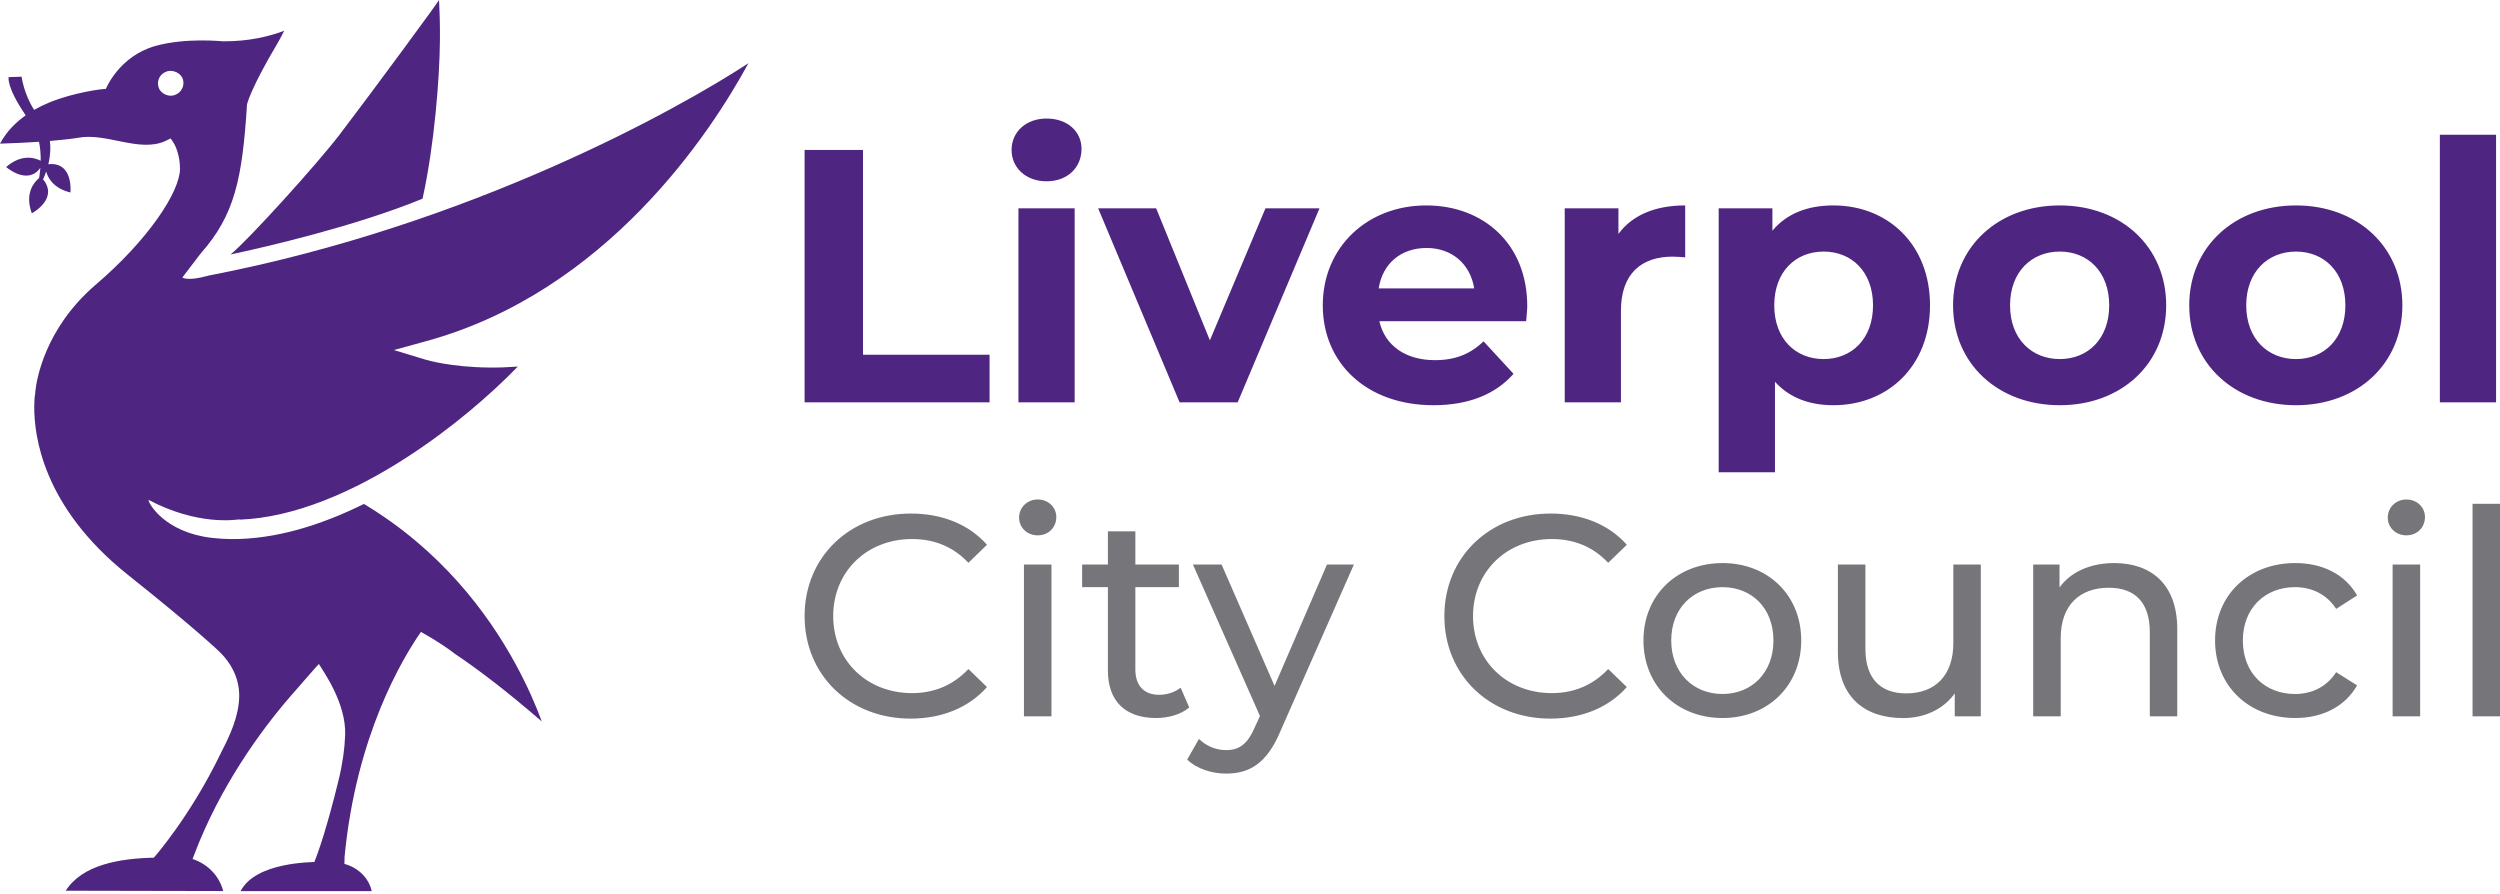
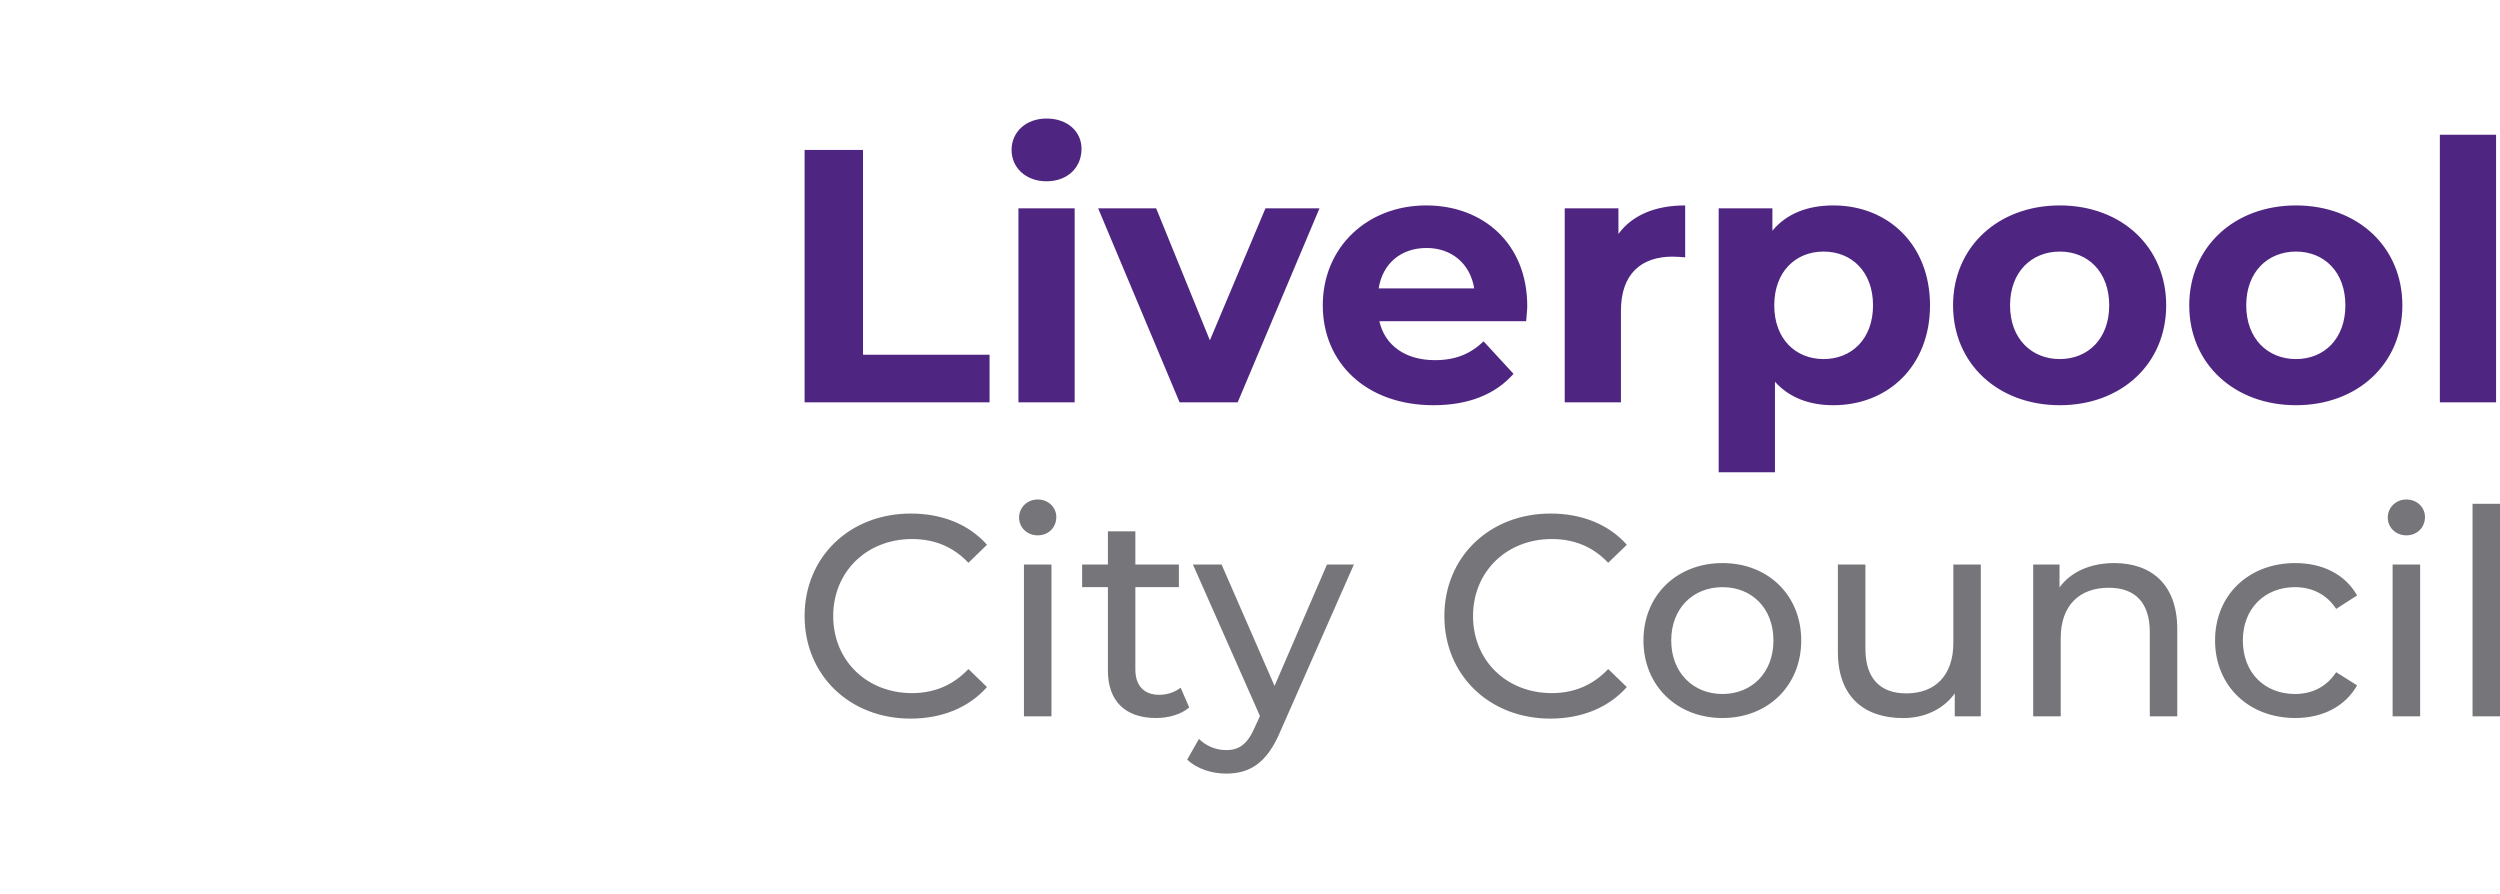
<svg xmlns="http://www.w3.org/2000/svg" width="696" height="249" viewBox="0 0 696 249" fill="none">
-   <path d="M59.009 76.556C59.079 76.546 59.069 76.546 59.009 76.556ZM48.599 26.476C46.729 27.115 44.662 25.9 44.175 24.401C43.527 22.433 44.538 20.544 46.4 19.906C48.271 19.267 50.479 20.464 50.931 22.078C51.471 23.976 50.461 25.838 48.599 26.476ZM208.369 17.592C188.969 30.298 131.309 62.572 58.193 76.698C51.96 78.435 50.78 77.238 50.78 77.238L55.888 70.544C65.358 59.868 67.468 49.707 68.771 29.03C68.771 29.03 69.729 24.685 77.354 11.881C77.982 10.799 78.568 9.693 79.11 8.565C75.03 10.117 69.285 11.553 62.13 11.5C61.722 11.5 51.773 10.427 43.297 12.786C33.117 15.623 29.473 24.747 29.473 24.747C28.392 24.738 20.749 25.705 13.894 28.462C12.386 29.074 10.92 29.785 9.505 30.59C6.579 26.033 6.021 21.351 6.021 21.351L4.416 21.404L2.412 21.466C2.412 21.466 1.658 24.038 7.147 32.106C4.451 34.013 1.844 36.557 0 39.989C4.274 39.865 7.874 39.679 10.853 39.475C11.155 40.902 11.359 42.658 11.332 44.759C9.798 43.952 6.082 42.711 1.712 46.497C1.712 46.497 7.67 51.729 11.235 46.727C11.155 47.623 11.048 48.572 10.889 49.574C9.692 50.54 6.748 53.599 8.849 59.381C8.849 59.381 16.51 55.337 11.935 49.867H12.024C12.343 49.139 12.618 48.439 12.857 47.757C13.38 49.645 14.941 52.429 19.605 53.591C19.605 53.591 20.535 44.981 13.451 45.717C14.071 43.19 14.116 41.017 13.894 39.244C19.126 38.81 21.662 38.375 21.662 38.375C29.527 36.815 38.712 42.534 45.939 39.297L47.517 38.535C47.731 38.775 48.546 40.149 48.546 40.149C48.723 40.441 50.142 43.172 50.106 47.047C50.061 53.369 41.337 66.749 26.53 79.357C12.485 91.496 10.197 105.657 9.851 108.857C9.808 109.318 9.808 109.487 9.808 109.487L9.781 109.673L9.758 109.85C9.758 109.85 9.715 110.063 9.643 110.63C9.606 111.198 9.545 112.076 9.536 113.202C9.49 121.049 11.735 140.955 35.489 159.939C55.173 175.624 60.954 181.325 61.052 181.405C64.98 185.209 66.673 189.651 66.594 193.934C66.478 199.44 64.084 204.574 61.593 209.442C53.001 227.335 42.83 238.773 42.83 238.773C33.352 238.995 22.925 240.706 18.296 247.977L62.142 248.066C60.963 243.623 57.665 240.493 53.612 239.146L54.172 237.674C61.149 219.319 72.304 203.67 81.082 193.597C88.406 185.174 88.769 184.837 88.769 184.837C90.153 187.133 96.386 195.796 96.093 204.627C95.953 208.422 95.393 212.59 94.24 217.289C91.11 230.066 88.707 237.089 87.51 239.979C87.226 240.068 71.178 239.881 66.984 248.092H103.488C102.726 244.51 99.738 241.531 95.889 240.512L95.926 238.56C99.171 204.6 112.09 183.294 117.188 175.926C122.526 178.887 125.665 181.254 126.578 181.982C133.068 186.335 140.933 192.285 150.838 200.859C149.241 196.523 146.838 190.901 143.434 184.686C135.631 170.428 122.534 153.031 101.317 140.299C89.382 146.204 76.685 150.176 64.324 150.079C62.567 150.059 60.812 149.95 59.066 149.751C46.014 148.288 41.35 140.254 41.333 139.155C55.112 146.443 65.61 144.679 66.753 144.59L66.727 144.67C81.987 144.12 98.558 136.832 113.135 127.398C125.567 119.391 136.544 109.904 144.16 102.056C141.34 102.26 138.716 102.349 136.277 102.322C125.433 102.225 118.695 100.203 118.517 100.142L109.65 97.455L118.58 94.999C168.836 81.264 197.866 36.948 208.364 17.592M117.636 55.32C120.952 40.353 122.38 21.768 122.477 11.199C122.514 6.916 122.397 3.121 122.237 0C121.803 0.842 104.185 24.836 94.582 37.427C88.447 45.487 69.214 66.758 64.178 70.854C73.612 68.833 98.776 63.061 117.636 55.32Z" fill="#4E2681" />
  <path d="M679.255 37.519H694.907V112.008H679.255V37.519ZM652.954 85.009C652.954 75.666 647.024 70.038 639.198 70.038C631.372 70.038 625.35 75.666 625.35 85.009C625.35 94.337 631.372 99.963 639.198 99.963C647.024 99.963 652.954 94.336 652.954 85.009ZM609.484 85.009C609.484 68.75 622.044 57.191 639.198 57.191C656.367 57.191 668.82 68.75 668.82 85.009C668.82 101.269 656.367 112.812 639.198 112.812C622.044 112.812 609.484 101.269 609.484 85.009ZM587.204 85.009C587.204 75.666 581.273 70.038 573.447 70.038C565.619 70.038 559.598 75.666 559.598 85.009C559.598 94.337 565.619 99.963 573.447 99.963C581.273 99.963 587.204 94.336 587.204 85.009ZM543.732 85.009C543.732 68.75 556.276 57.191 573.445 57.191C590.616 57.191 603.068 68.75 603.068 85.009C603.068 101.269 590.614 112.812 573.447 112.812C556.276 112.812 543.732 101.269 543.732 85.009ZM521.451 85.009C521.451 75.666 515.52 70.038 507.694 70.038C499.868 70.038 493.953 75.666 493.953 85.009C493.953 94.337 499.868 99.963 507.694 99.963C515.52 99.963 521.451 94.336 521.451 85.009ZM537.317 85.009C537.317 101.967 525.562 112.812 510.409 112.812C503.674 112.812 498.154 110.703 494.15 106.289V131.483H478.481V57.995H493.436V64.229C497.366 59.497 503.175 57.191 510.409 57.191C525.562 57.191 537.317 68.037 537.317 85.009ZM469.154 57.191V71.646C467.834 71.555 466.833 71.449 465.636 71.449C457.004 71.449 451.27 76.166 451.27 86.511V112.008H435.618V57.995H450.574V65.124C454.395 59.906 460.812 57.191 469.153 57.191M383.821 80.291H410.424C409.317 73.466 404.191 69.037 397.167 69.037C390.039 69.037 384.912 73.36 383.821 80.293M424.879 89.423H384.019C385.521 96.142 391.238 100.268 399.476 100.268C405.208 100.268 409.319 98.554 413.034 95.034L421.362 104.074C416.341 109.793 408.818 112.812 399.081 112.812C380.41 112.812 368.261 101.057 368.261 85.009C368.261 68.841 380.606 57.191 397.064 57.191C412.928 57.191 425.185 67.84 425.185 85.206C425.185 86.404 424.971 88.118 424.882 89.423M367.349 57.995L344.567 112.008H328.399L305.723 57.995H321.876L336.832 94.746L352.303 57.995H367.349ZM283.533 57.995H299.185V112.008H283.533V57.995ZM281.622 41.736C281.622 36.822 285.534 33 291.359 33C297.183 33 301.097 36.609 301.097 41.433C301.097 46.651 297.183 50.472 291.359 50.472C285.534 50.472 281.622 46.651 281.622 41.736ZM224 41.736H240.259V98.751H275.493V112.008H224V41.736Z" fill="#4E2681" />
  <path d="M688.357 140.257H696V199.425H688.357V140.257ZM666.105 157.168H673.766V199.425H666.105V157.168ZM664.754 144.094C664.754 141.302 666.985 139.058 669.942 139.058C672.885 139.058 675.115 141.213 675.115 143.926C675.115 146.809 672.96 149.039 669.942 149.039C666.985 149.039 664.756 146.884 664.756 144.094M616.674 178.298C616.674 165.692 626.002 156.759 639.001 156.759C646.57 156.759 652.864 159.867 656.216 165.769L650.392 169.515C647.692 165.374 643.551 163.463 638.926 163.463C630.629 163.463 624.409 169.288 624.409 178.298C624.409 187.458 630.627 193.207 638.926 193.207C643.551 193.207 647.692 191.295 650.392 187.14L656.216 190.811C652.864 196.711 646.569 199.894 639.001 199.894C626.002 199.894 616.674 190.886 616.674 178.298ZM606.147 175.112V199.425H598.504V175.976C598.504 167.695 594.347 163.629 587.097 163.629C578.967 163.629 573.703 168.484 573.703 177.66V199.425H566.045V157.168H573.37V163.538C576.495 159.231 581.909 156.759 588.615 156.759C598.897 156.759 606.149 162.675 606.149 175.112M551.453 157.168V199.425H544.204V193.04C541.094 197.424 535.83 199.911 529.84 199.911C518.919 199.911 511.668 193.919 511.668 181.483V157.168H519.328V180.603C519.328 188.9 523.468 193.04 530.719 193.04C538.697 193.04 543.809 188.096 543.809 179.009V157.168H551.453ZM493.726 178.298C493.726 169.288 487.673 163.463 479.545 163.463C471.414 163.463 465.271 169.288 465.271 178.298C465.271 187.306 471.414 193.207 479.543 193.207C487.673 193.207 493.726 187.306 493.726 178.298ZM457.536 178.298C457.536 165.692 466.864 156.759 479.543 156.759C492.208 156.759 501.461 165.692 501.461 178.296C501.461 190.886 492.208 199.896 479.543 199.896C466.864 199.896 457.536 190.886 457.536 178.298ZM402.112 171.517C402.112 155.014 414.718 142.972 431.689 142.972C440.305 142.972 447.797 145.914 452.91 151.662L447.722 156.682C443.415 152.132 438.151 150.069 432.008 150.069C419.418 150.069 410.092 159.156 410.092 171.517C410.092 183.879 419.42 192.964 432.008 192.964C438.151 192.964 443.415 190.809 447.722 186.259L452.91 191.279C447.797 197.029 440.305 200.062 431.613 200.062C414.718 200.062 402.112 188.019 402.112 171.517ZM376.92 157.168L356.427 203.657C352.681 212.575 347.814 215.366 341.367 215.366C337.302 215.366 333.145 214.015 330.521 211.468L333.784 205.72C335.86 207.722 338.5 208.829 341.367 208.829C345.022 208.829 347.344 207.161 349.42 202.292L350.772 199.333L332.114 157.168H340.092L354.836 190.961L369.427 157.168H376.92ZM331.084 196.953C328.763 198.939 325.26 199.896 321.83 199.896C313.292 199.896 308.437 195.193 308.437 186.669V163.463H301.265V157.168H308.437V147.915H316.084V157.17H328.202V163.463H316.082V186.351C316.082 190.886 318.479 193.433 322.711 193.433C324.94 193.433 327.095 192.721 328.688 191.447L331.084 196.953ZM285.065 157.168H292.725V199.425H285.065V157.168ZM283.714 144.094C283.714 141.302 285.945 139.058 288.902 139.058C291.844 139.058 294.075 141.213 294.075 143.926C294.075 146.809 291.937 149.039 288.902 149.039C285.945 149.039 283.714 146.884 283.714 144.094ZM224 171.517C224 155.014 236.59 142.972 253.576 142.972C262.193 142.972 269.685 145.914 274.781 151.662L269.608 156.682C265.301 152.132 260.039 150.069 253.896 150.069C241.306 150.069 231.963 159.156 231.963 171.517C231.963 183.879 241.306 192.964 253.896 192.964C260.037 192.964 265.301 190.809 269.608 186.259L274.781 191.279C269.684 197.029 262.191 200.062 253.501 200.062C236.588 200.062 224 188.019 224 171.517Z" fill="#75757A" />
</svg>